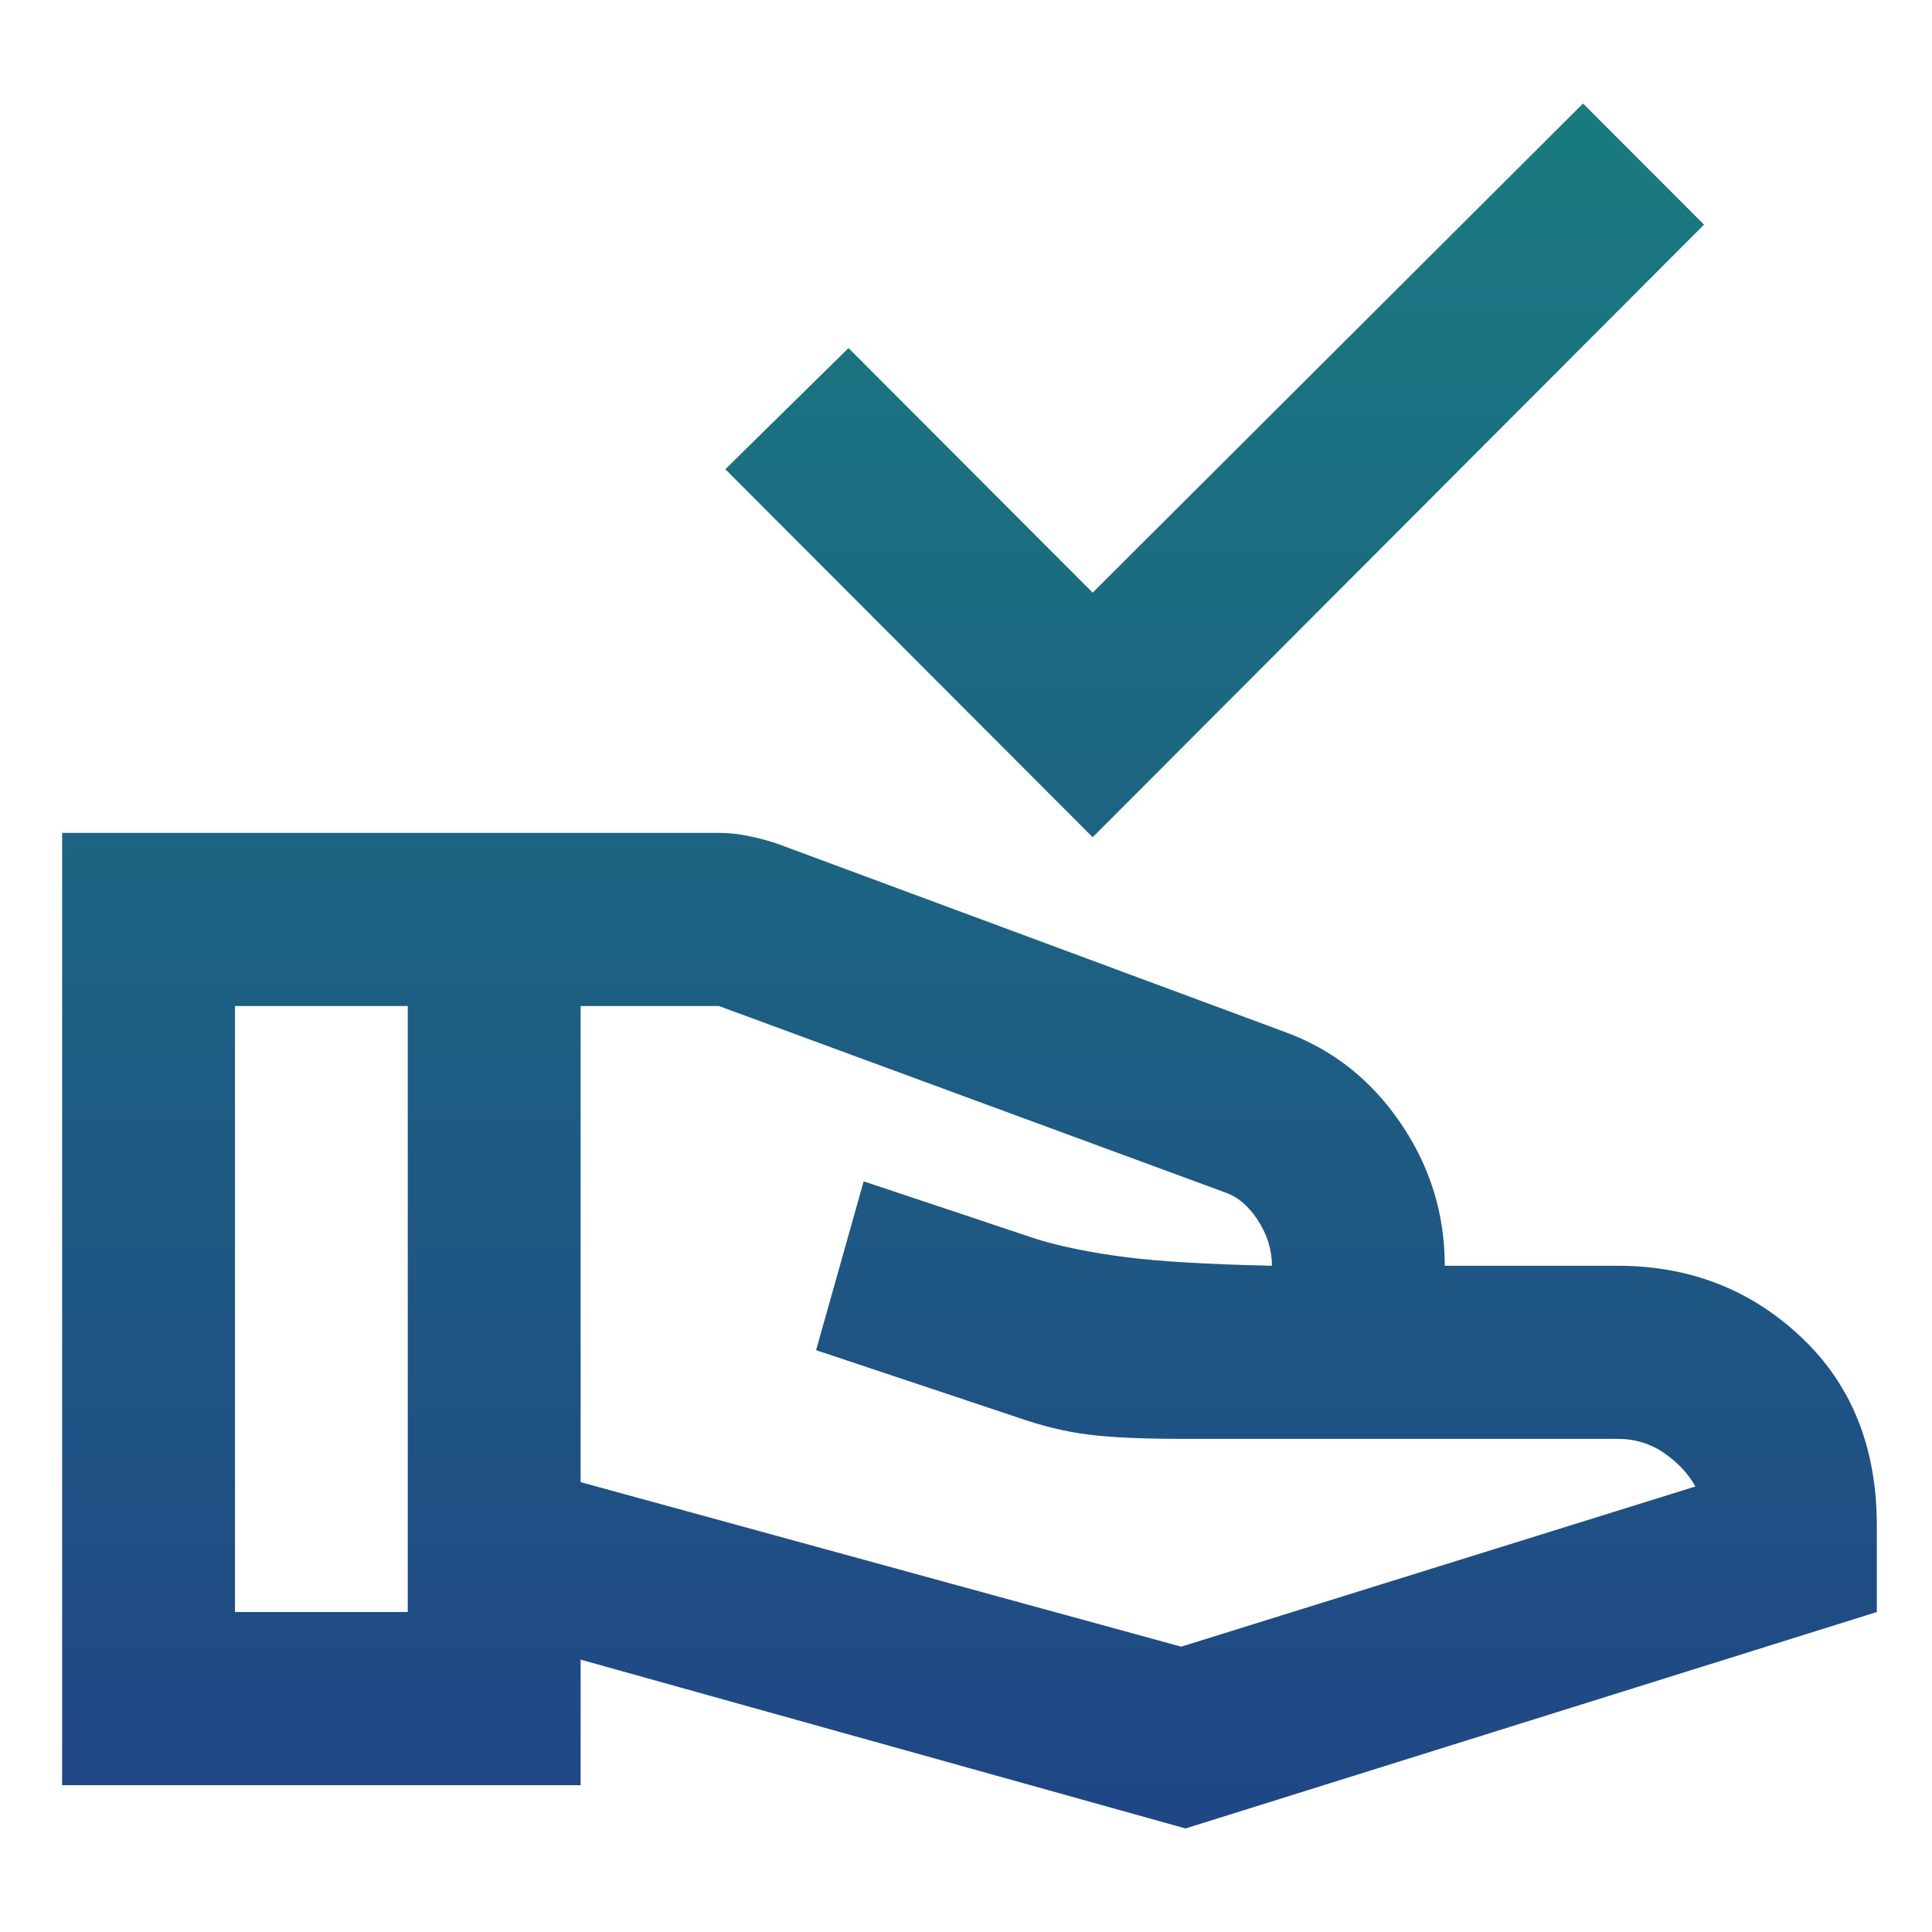
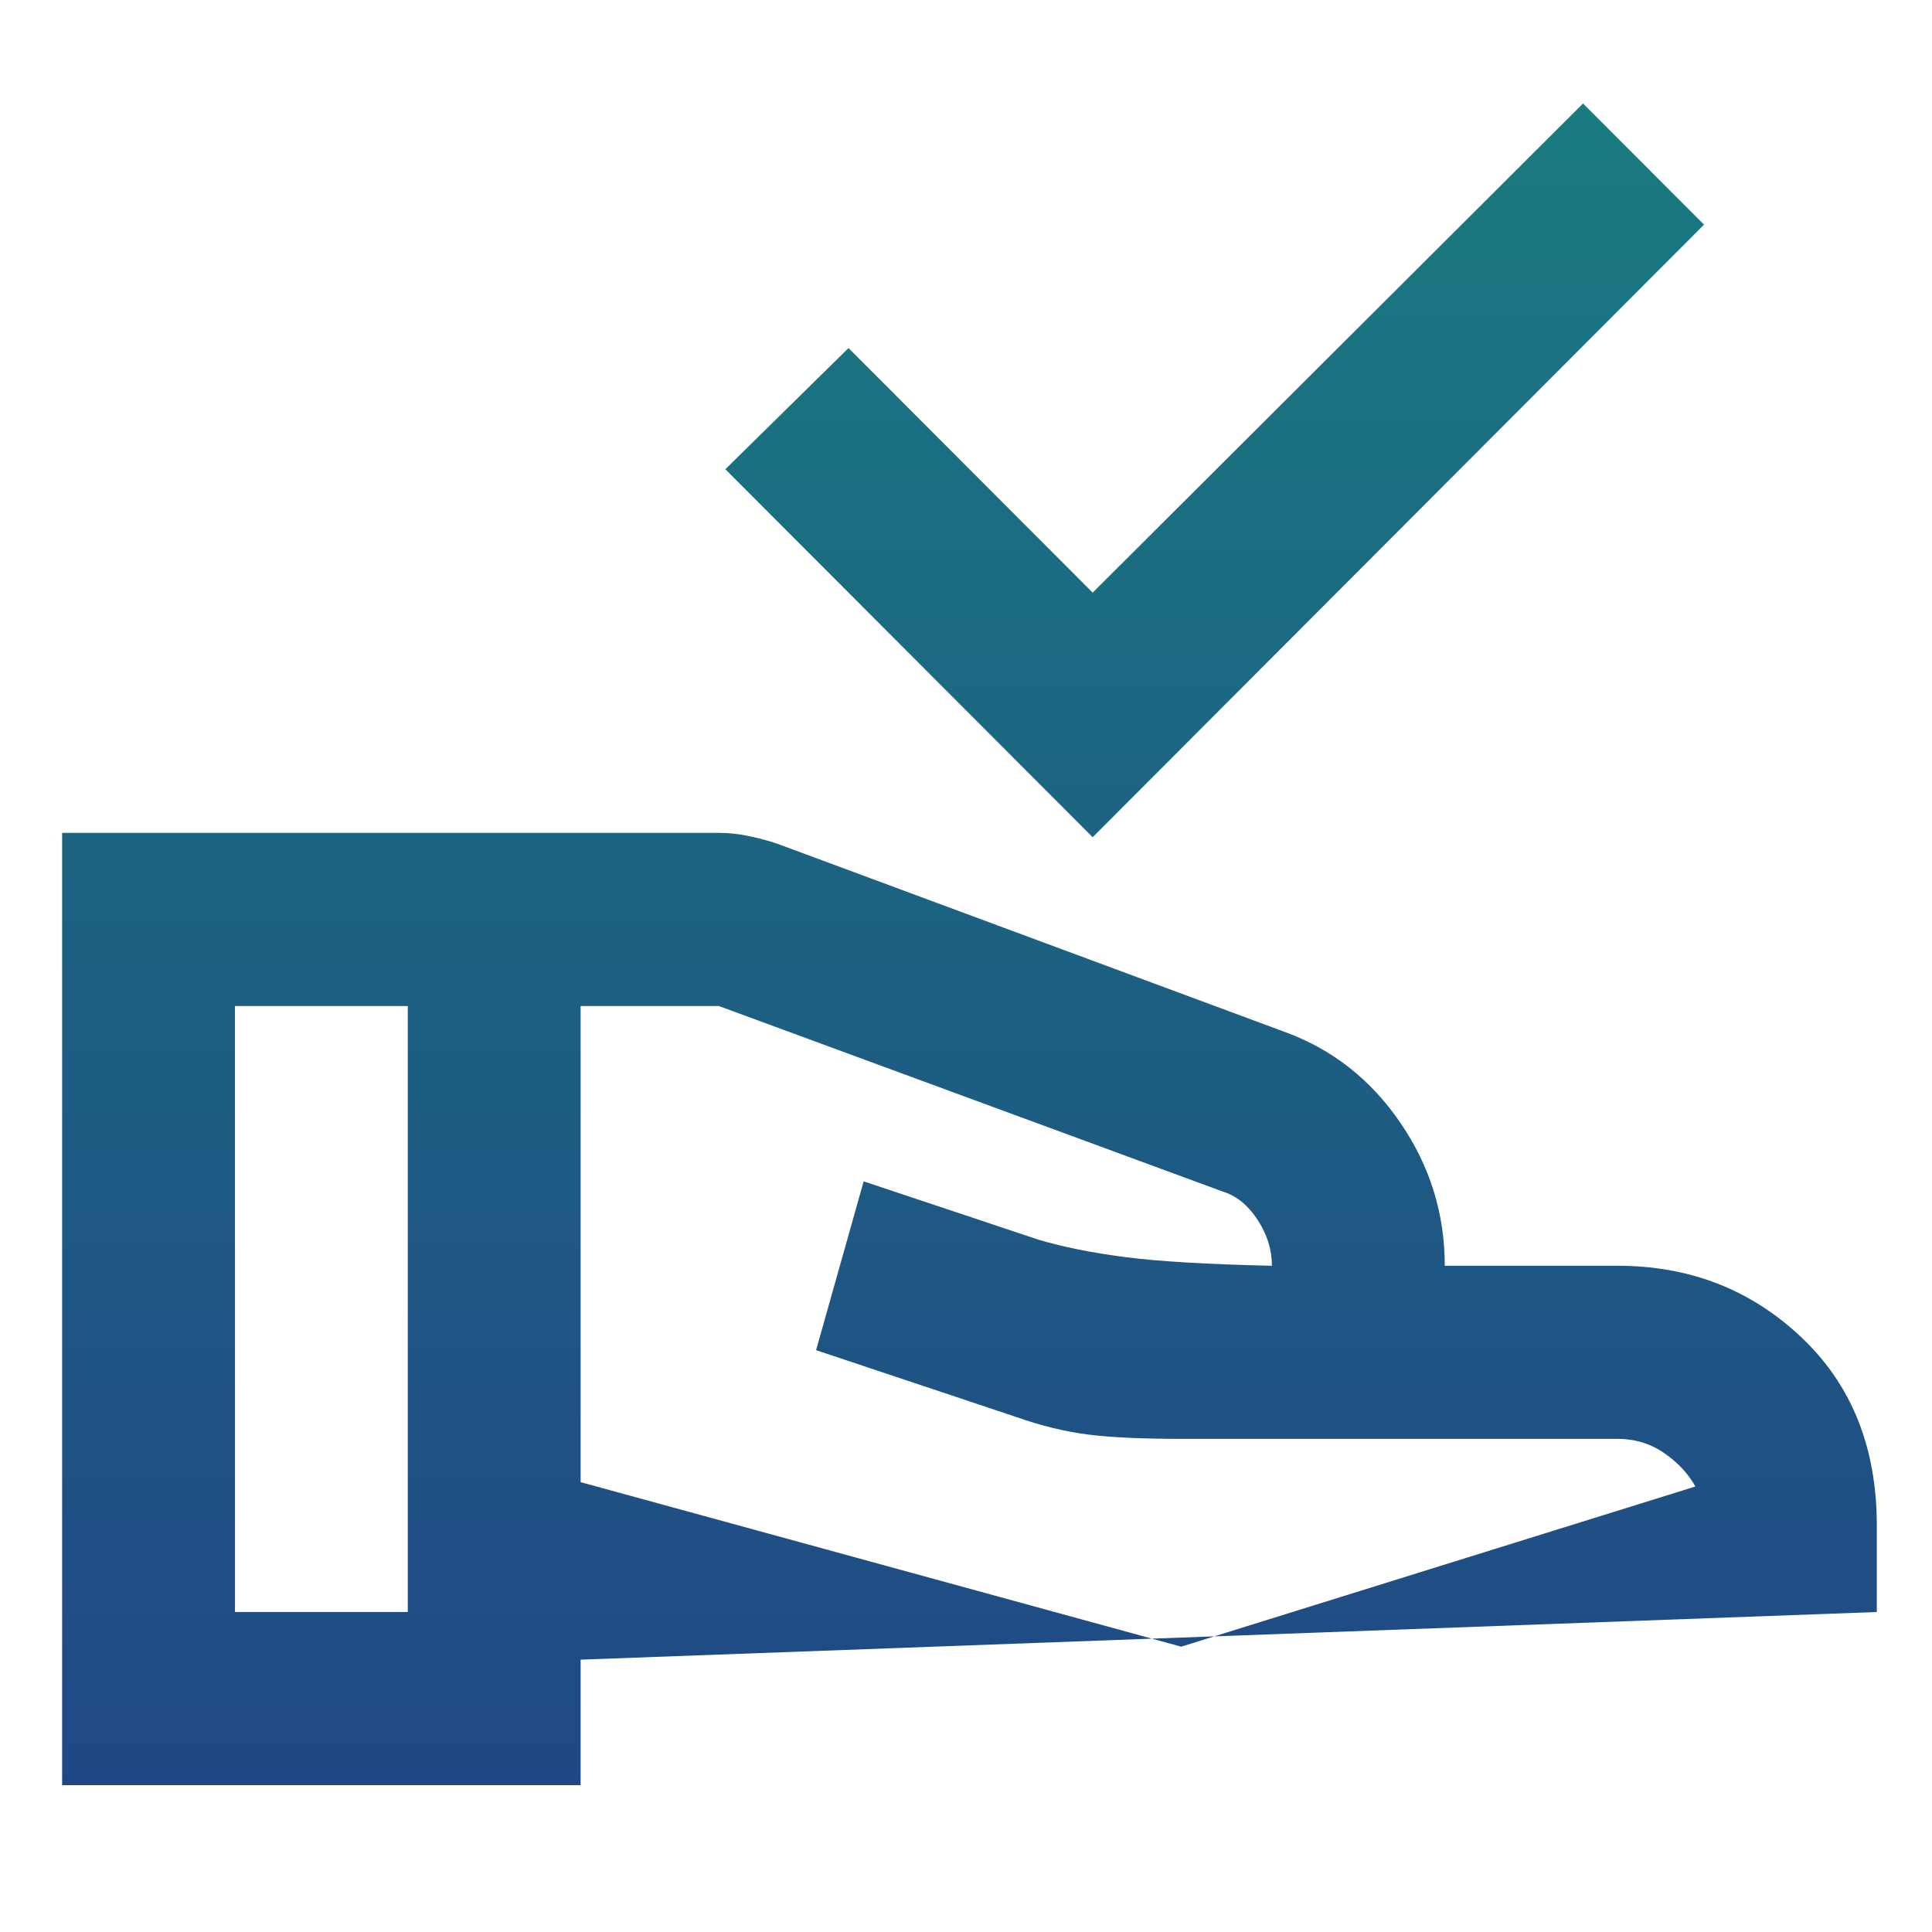
<svg xmlns="http://www.w3.org/2000/svg" width="32" height="32" viewBox="0 0 32 32" fill="none">
-   <path d="M18.098 13.867L12.014 7.772L14.054 5.765L18.098 9.816L26.22 1.714L28.224 3.721L18.098 13.867ZM9.617 24.549L19.564 27.274L28.081 24.621C27.961 24.406 27.788 24.221 27.562 24.066C27.335 23.91 27.079 23.832 26.793 23.832H19.564C18.921 23.832 18.408 23.809 18.026 23.761C17.644 23.713 17.251 23.617 16.845 23.474L13.517 22.363L14.305 19.567L17.203 20.534C17.608 20.654 18.085 20.75 18.634 20.821C19.183 20.893 19.994 20.941 21.067 20.965C21.067 20.702 20.99 20.451 20.835 20.212C20.68 19.973 20.495 19.817 20.28 19.746L11.907 16.663H9.617V24.549ZM1.029 29.568V13.795H11.907C12.074 13.795 12.241 13.813 12.408 13.849C12.575 13.884 12.73 13.926 12.873 13.974L21.282 17.093C22.069 17.38 22.707 17.882 23.196 18.599C23.686 19.316 23.93 20.104 23.93 20.965H26.793C27.985 20.965 28.999 21.359 29.834 22.148C30.669 22.936 31.086 23.976 31.086 25.267V26.7L19.636 30.285L9.617 27.489V29.568H1.029ZM3.892 26.7H6.754V16.663H3.892V26.7Z" fill="url(#paint0_linear_3055_219)" />
+   <path d="M18.098 13.867L12.014 7.772L14.054 5.765L18.098 9.816L26.22 1.714L28.224 3.721L18.098 13.867ZM9.617 24.549L19.564 27.274L28.081 24.621C27.961 24.406 27.788 24.221 27.562 24.066C27.335 23.91 27.079 23.832 26.793 23.832H19.564C18.921 23.832 18.408 23.809 18.026 23.761C17.644 23.713 17.251 23.617 16.845 23.474L13.517 22.363L14.305 19.567L17.203 20.534C17.608 20.654 18.085 20.75 18.634 20.821C19.183 20.893 19.994 20.941 21.067 20.965C21.067 20.702 20.99 20.451 20.835 20.212C20.68 19.973 20.495 19.817 20.28 19.746L11.907 16.663H9.617V24.549ZM1.029 29.568V13.795H11.907C12.074 13.795 12.241 13.813 12.408 13.849C12.575 13.884 12.73 13.926 12.873 13.974L21.282 17.093C22.069 17.38 22.707 17.882 23.196 18.599C23.686 19.316 23.93 20.104 23.93 20.965H26.793C27.985 20.965 28.999 21.359 29.834 22.148C30.669 22.936 31.086 23.976 31.086 25.267V26.7L9.617 27.489V29.568H1.029ZM3.892 26.7H6.754V16.663H3.892V26.7Z" fill="url(#paint0_linear_3055_219)" />
  <defs>
    <linearGradient id="paint0_linear_3055_219" x1="16.058" y1="1.714" x2="16.058" y2="30.285" gradientUnits="userSpaceOnUse">
      <stop stop-color="#197A80" />
      <stop offset="1" stop-color="#204685" />
    </linearGradient>
  </defs>
</svg>